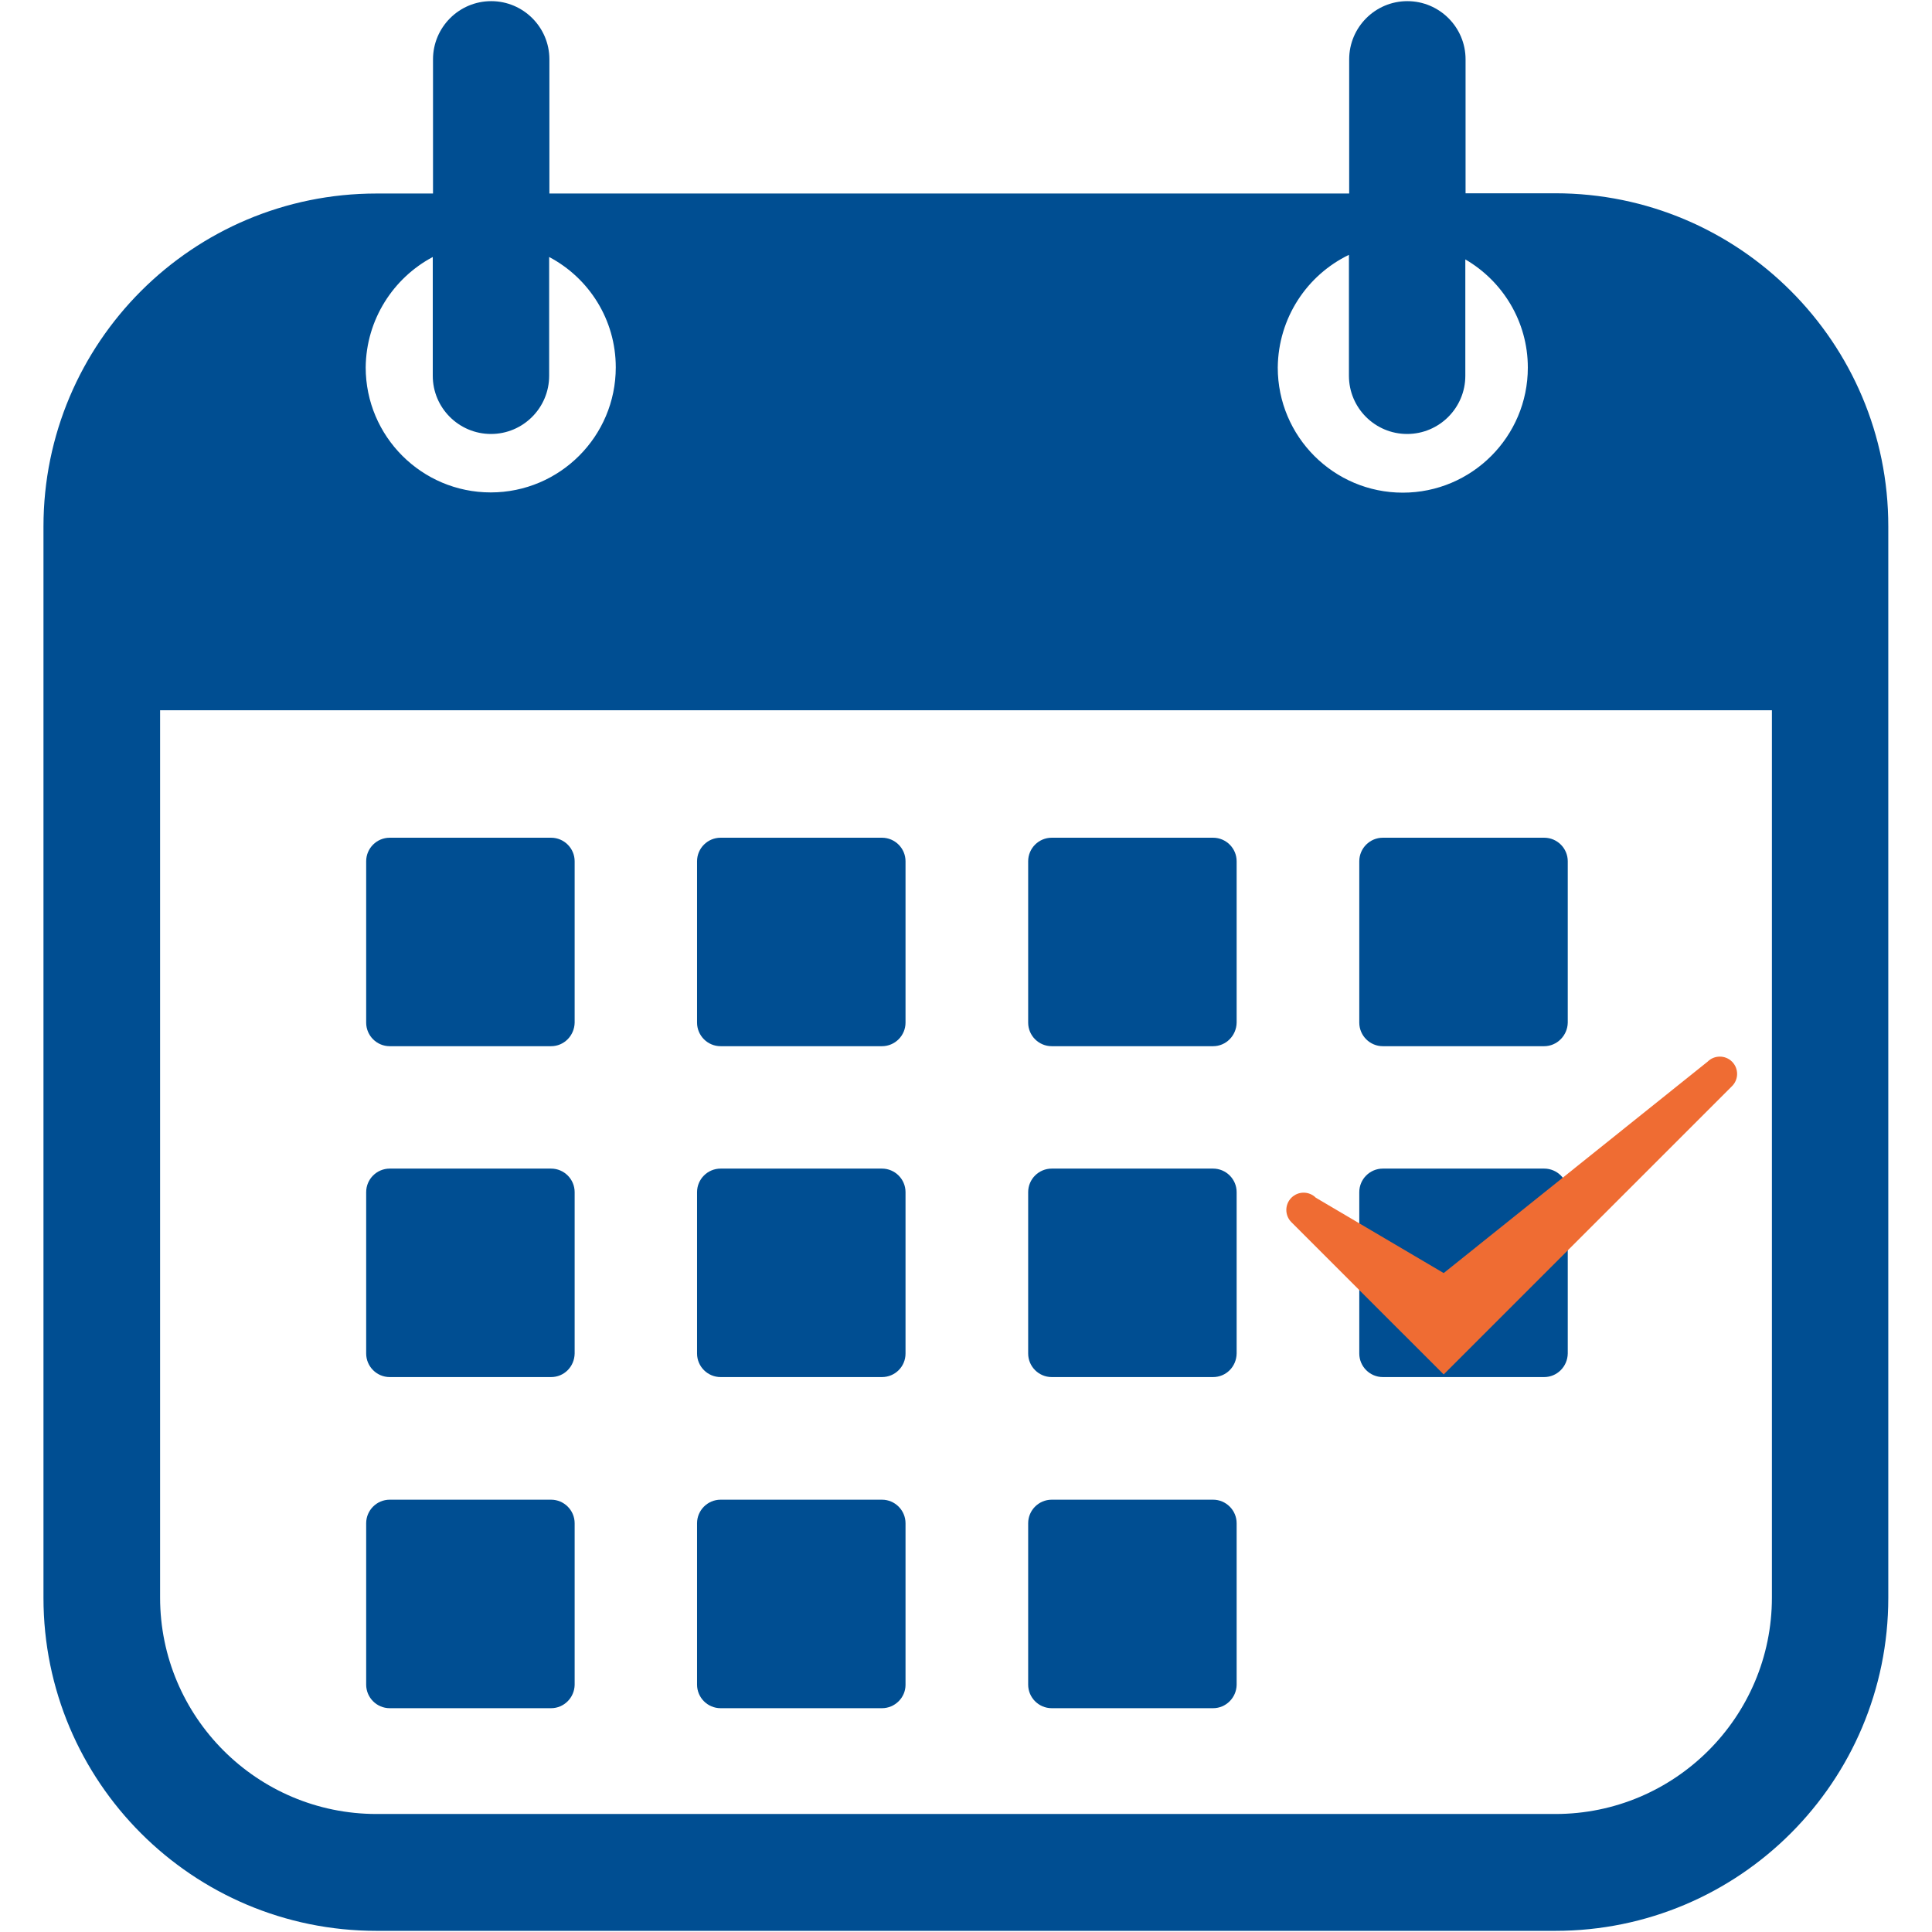
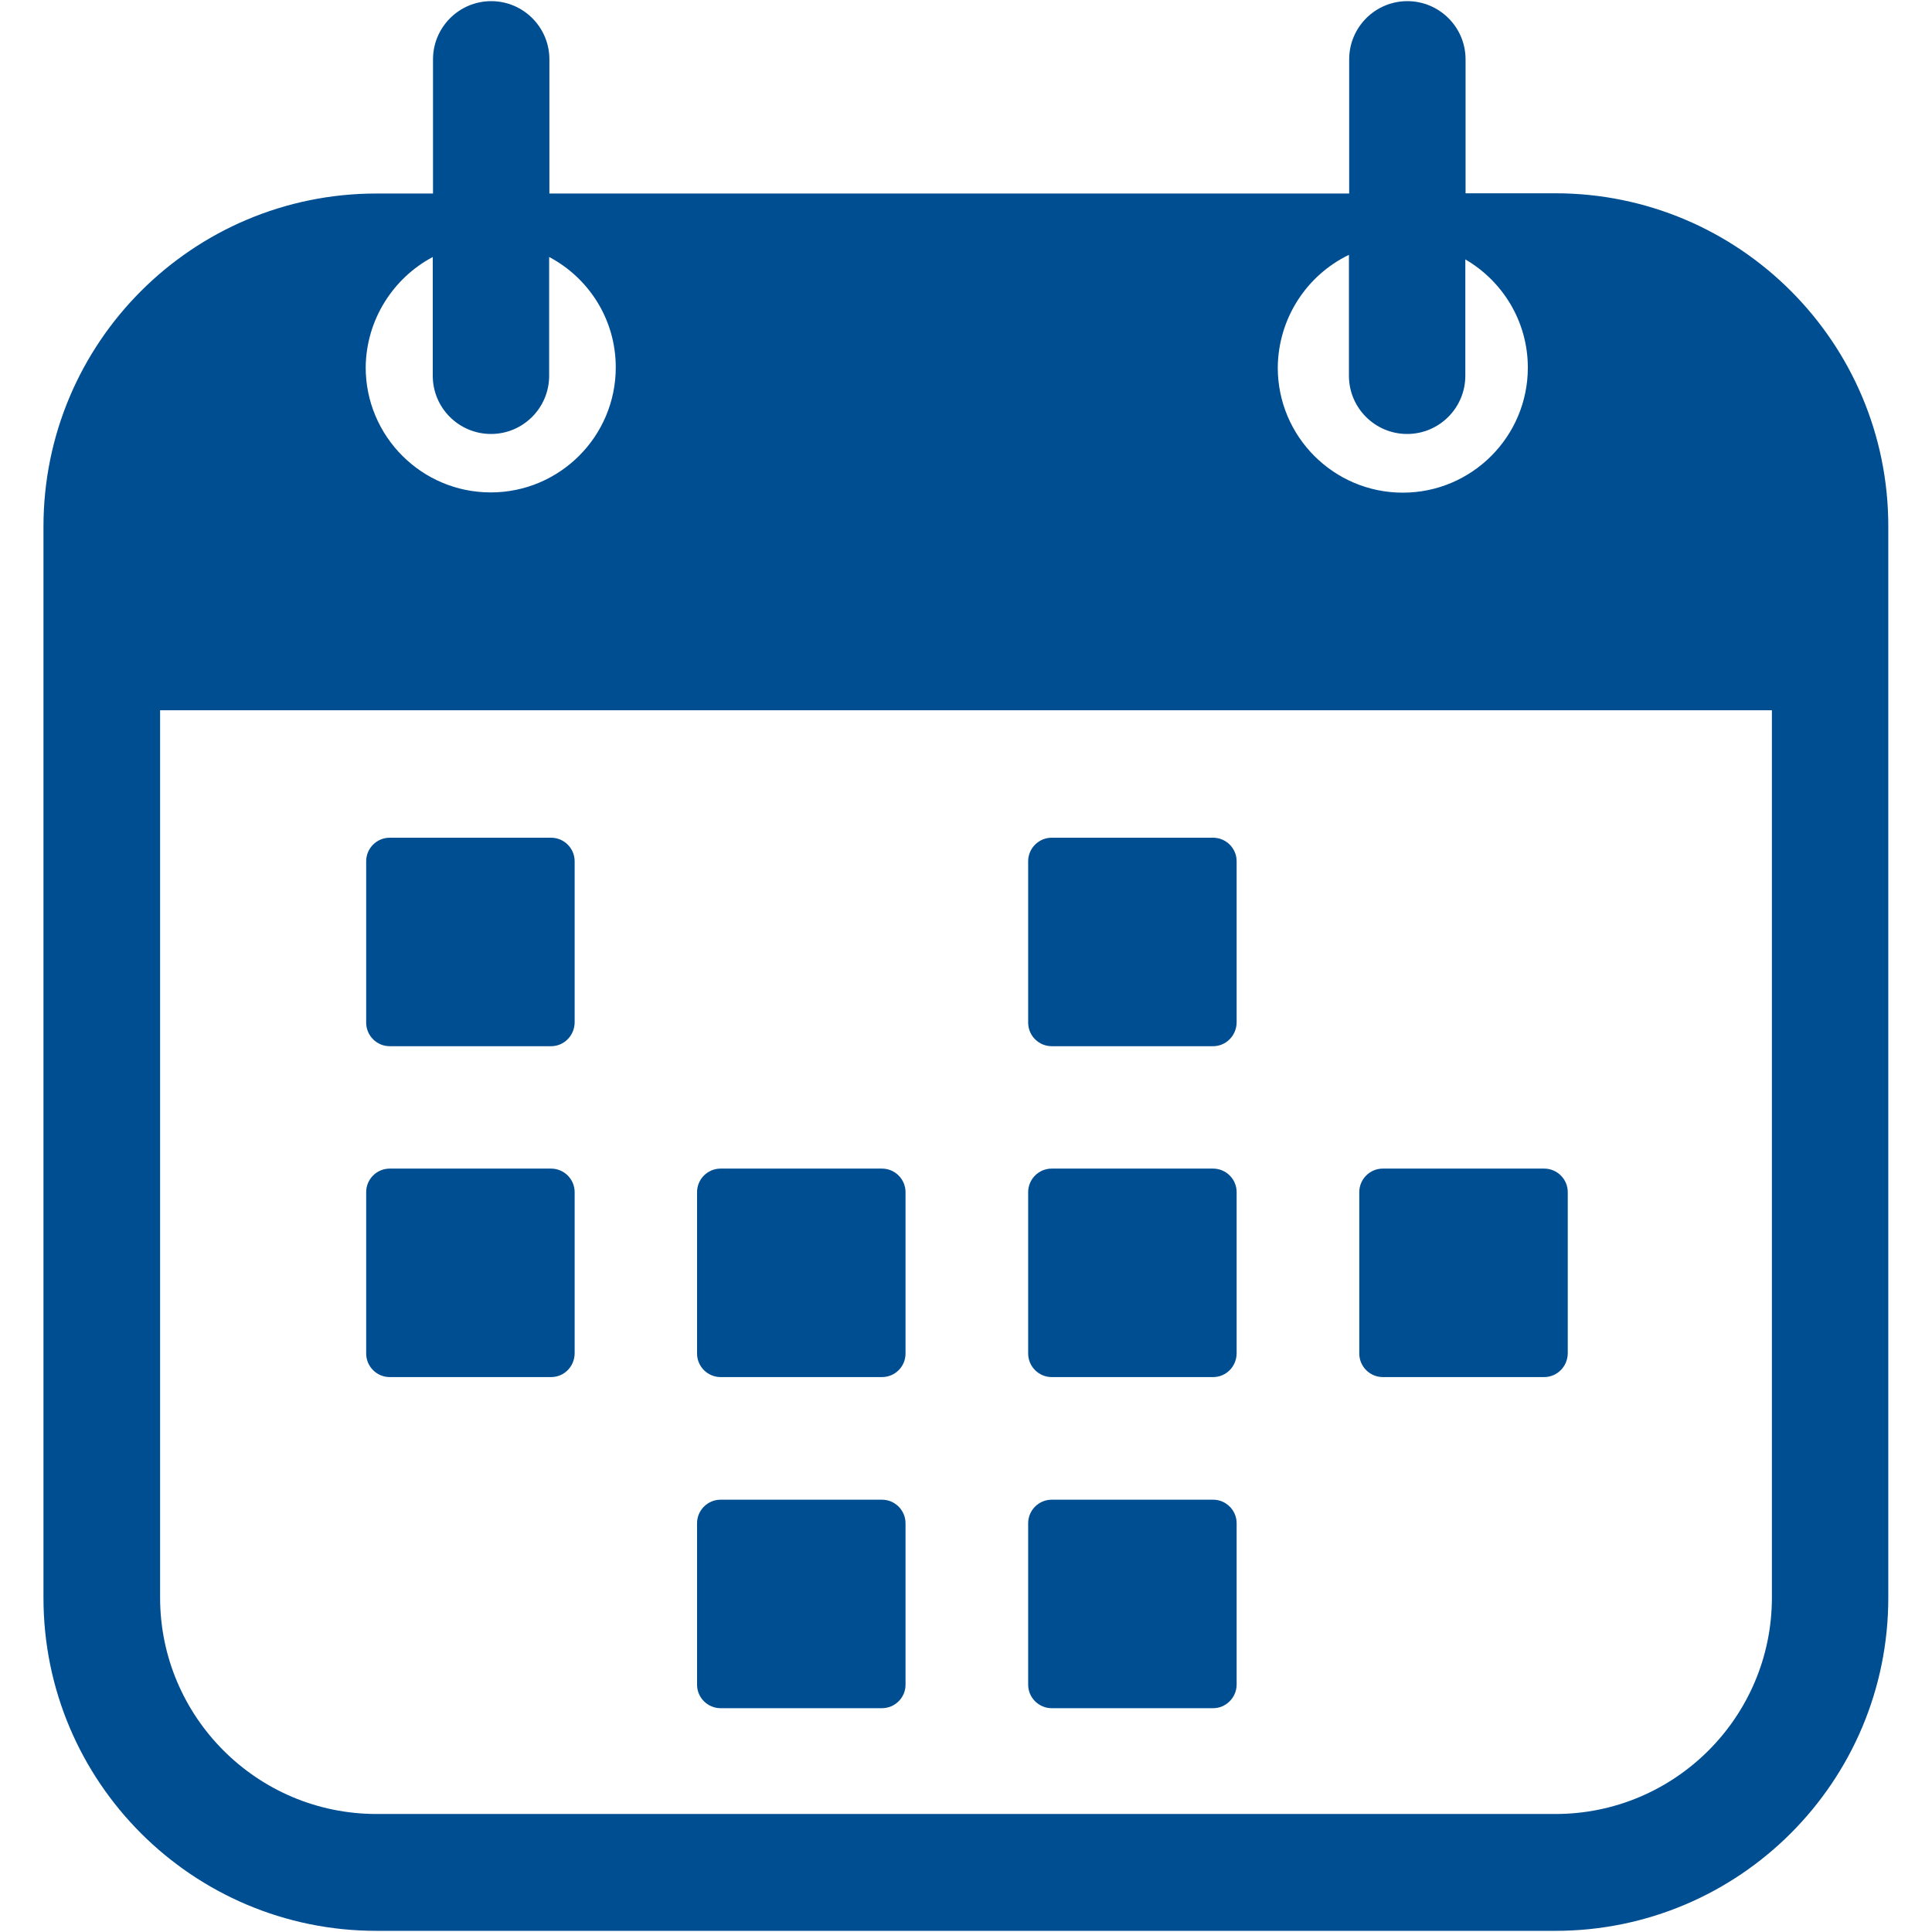
<svg xmlns="http://www.w3.org/2000/svg" width="500" zoomAndPan="magnify" viewBox="0 0 375 375" height="500" preserveAspectRatio="xMidYMid meet" version="1.0">
  <defs>
    <clipPath id="c2e09da3fd">
      <path d="M 8.438 0 L 366.938 0 L 366.938 375 L 8.438 375 Z M 8.438 0 " clip-rule="nonzero" />
    </clipPath>
    <clipPath id="707cf386a6">
-       <path d="M 249.348 205 L 337.848 205 L 337.848 267 L 249.348 267 Z M 249.348 205 " clip-rule="nonzero" />
-     </clipPath>
+       </clipPath>
  </defs>
  <g clip-path="url(#c2e09da3fd)">
    <path fill="#004e92" d="M 301.875 37.516 L 284.465 37.516 L 284.465 11.52 C 284.465 5.266 279.375 0.223 273.168 0.223 C 266.914 0.223 261.875 5.309 261.875 11.52 L 261.875 37.562 L 106.637 37.562 L 106.637 11.52 C 106.637 5.266 101.551 0.223 95.344 0.223 C 89.09 0.223 84.047 5.309 84.047 11.52 L 84.047 37.562 L 73.082 37.562 C 37.375 37.562 8.438 66.5 8.438 102.203 L 8.438 310.133 C 8.438 345.84 37.375 374.777 73.082 374.777 L 301.875 374.777 C 337.578 374.777 366.516 345.84 366.516 310.133 L 366.516 102.203 C 366.562 66.5 337.578 37.516 301.875 37.516 Z M 261.828 49.465 L 261.828 72.941 C 261.828 79.195 266.914 84.234 273.121 84.234 C 279.375 84.234 284.418 79.148 284.418 72.941 L 284.418 50.352 C 291.652 54.551 296.551 62.391 296.551 71.352 C 296.551 84.75 285.676 95.625 272.281 95.625 C 258.887 95.625 248.012 84.75 248.012 71.352 C 248.105 61.691 253.707 53.383 261.828 49.465 Z M 84 49.883 L 84 72.941 C 84 79.195 89.09 84.234 95.297 84.234 C 101.551 84.234 106.59 79.148 106.59 72.941 L 106.59 49.883 C 114.293 53.945 119.52 62.02 119.52 71.305 C 119.52 84.703 108.645 95.578 95.25 95.578 C 81.855 95.578 70.98 84.703 70.98 71.305 C 71.074 62.02 76.348 53.945 84 49.883 Z M 343.926 310.086 C 343.926 333.285 325.07 352.094 301.918 352.094 L 73.082 352.094 C 49.883 352.094 31.074 333.238 31.074 310.086 L 31.074 137.863 L 343.926 137.863 Z M 343.926 310.086 " fill-opacity="1" fill-rule="nonzero" />
  </g>
  <path fill="#004e92" d="M 106.965 203.066 L 75.648 203.066 C 73.125 203.066 71.074 201.012 71.074 198.492 L 71.074 167.172 C 71.074 164.652 73.125 162.602 75.648 162.602 L 106.965 162.602 C 109.484 162.602 111.539 164.652 111.539 167.172 L 111.539 198.492 C 111.492 201.012 109.484 203.066 106.965 203.066 Z M 106.965 203.066 " fill-opacity="1" fill-rule="nonzero" />
  <path fill="#004e92" d="M 106.965 267.289 L 75.648 267.289 C 73.125 267.289 71.074 265.234 71.074 262.715 L 71.074 231.395 C 71.074 228.875 73.125 226.824 75.648 226.824 L 106.965 226.824 C 109.484 226.824 111.539 228.875 111.539 231.395 L 111.539 262.715 C 111.492 265.281 109.484 267.289 106.965 267.289 Z M 106.965 267.289 " fill-opacity="1" fill-rule="nonzero" />
-   <path fill="#004e92" d="M 106.965 331.559 L 75.648 331.559 C 73.125 331.559 71.074 329.504 71.074 326.984 L 71.074 295.664 C 71.074 293.145 73.125 291.09 75.648 291.09 L 106.965 291.09 C 109.484 291.09 111.539 293.145 111.539 295.664 L 111.539 327.031 C 111.492 329.504 109.484 331.559 106.965 331.559 Z M 106.965 331.559 " fill-opacity="1" fill-rule="nonzero" />
-   <path fill="#004e92" d="M 171.188 203.066 L 139.871 203.066 C 137.348 203.066 135.297 201.012 135.297 198.492 L 135.297 167.172 C 135.297 164.652 137.348 162.602 139.871 162.602 L 171.188 162.602 C 173.707 162.602 175.762 164.652 175.762 167.172 L 175.762 198.492 C 175.762 201.012 173.707 203.066 171.188 203.066 Z M 171.188 203.066 " fill-opacity="1" fill-rule="nonzero" />
  <path fill="#004e92" d="M 171.188 267.289 L 139.871 267.289 C 137.348 267.289 135.297 265.234 135.297 262.715 L 135.297 231.395 C 135.297 228.875 137.348 226.824 139.871 226.824 L 171.188 226.824 C 173.707 226.824 175.762 228.875 175.762 231.395 L 175.762 262.715 C 175.762 265.281 173.707 267.289 171.188 267.289 Z M 171.188 267.289 " fill-opacity="1" fill-rule="nonzero" />
  <path fill="#004e92" d="M 171.188 331.559 L 139.871 331.559 C 137.348 331.559 135.297 329.504 135.297 326.984 L 135.297 295.664 C 135.297 293.145 137.348 291.09 139.871 291.09 L 171.188 291.09 C 173.707 291.09 175.762 293.145 175.762 295.664 L 175.762 327.031 C 175.762 329.504 173.707 331.559 171.188 331.559 Z M 171.188 331.559 " fill-opacity="1" fill-rule="nonzero" />
  <path fill="#004e92" d="M 235.457 203.066 L 204.141 203.066 C 201.617 203.066 199.566 201.012 199.566 198.492 L 199.566 167.172 C 199.566 164.652 201.617 162.602 204.141 162.602 L 235.457 162.602 C 237.977 162.602 240.031 164.652 240.031 167.172 L 240.031 198.492 C 239.984 201.012 237.977 203.066 235.457 203.066 Z M 235.457 203.066 " fill-opacity="1" fill-rule="nonzero" />
  <path fill="#004e92" d="M 235.457 267.289 L 204.141 267.289 C 201.617 267.289 199.566 265.234 199.566 262.715 L 199.566 231.395 C 199.566 228.875 201.617 226.824 204.141 226.824 L 235.457 226.824 C 237.977 226.824 240.031 228.875 240.031 231.395 L 240.031 262.715 C 239.984 265.281 237.977 267.289 235.457 267.289 Z M 235.457 267.289 " fill-opacity="1" fill-rule="nonzero" />
  <path fill="#004e92" d="M 235.457 331.559 L 204.141 331.559 C 201.617 331.559 199.566 329.504 199.566 326.984 L 199.566 295.664 C 199.566 293.145 201.617 291.09 204.141 291.09 L 235.457 291.09 C 237.977 291.09 240.031 293.145 240.031 295.664 L 240.031 327.031 C 239.984 329.504 237.977 331.559 235.457 331.559 Z M 235.457 331.559 " fill-opacity="1" fill-rule="nonzero" />
-   <path fill="#004e92" d="M 299.727 203.066 L 268.41 203.066 C 265.887 203.066 263.836 201.012 263.836 198.492 L 263.836 167.172 C 263.836 164.652 265.887 162.602 268.41 162.602 L 299.727 162.602 C 302.246 162.602 304.301 164.652 304.301 167.172 L 304.301 198.492 C 304.254 201.012 302.199 203.066 299.727 203.066 Z M 299.727 203.066 " fill-opacity="1" fill-rule="nonzero" />
  <path fill="#004e92" d="M 299.727 267.289 L 268.41 267.289 C 265.887 267.289 263.836 265.234 263.836 262.715 L 263.836 231.395 C 263.836 228.875 265.887 226.824 268.41 226.824 L 299.727 226.824 C 302.246 226.824 304.301 228.875 304.301 231.395 L 304.301 262.715 C 304.254 265.281 302.199 267.289 299.727 267.289 Z M 299.727 267.289 " fill-opacity="1" fill-rule="nonzero" />
  <g clip-path="url(#707cf386a6)">
    <path fill="#ef6c33" d="M 336.188 210.816 C 337.5 209.508 337.5 207.383 336.188 206.07 C 334.879 204.762 332.75 204.762 331.441 206.07 L 280.219 247.102 L 255.406 232.48 C 254.094 231.168 251.969 231.168 250.66 232.48 C 249.348 233.789 249.348 235.914 250.66 237.227 L 280.219 266.777 Z M 336.188 210.816 " fill-opacity="1" fill-rule="nonzero" />
  </g>
</svg>